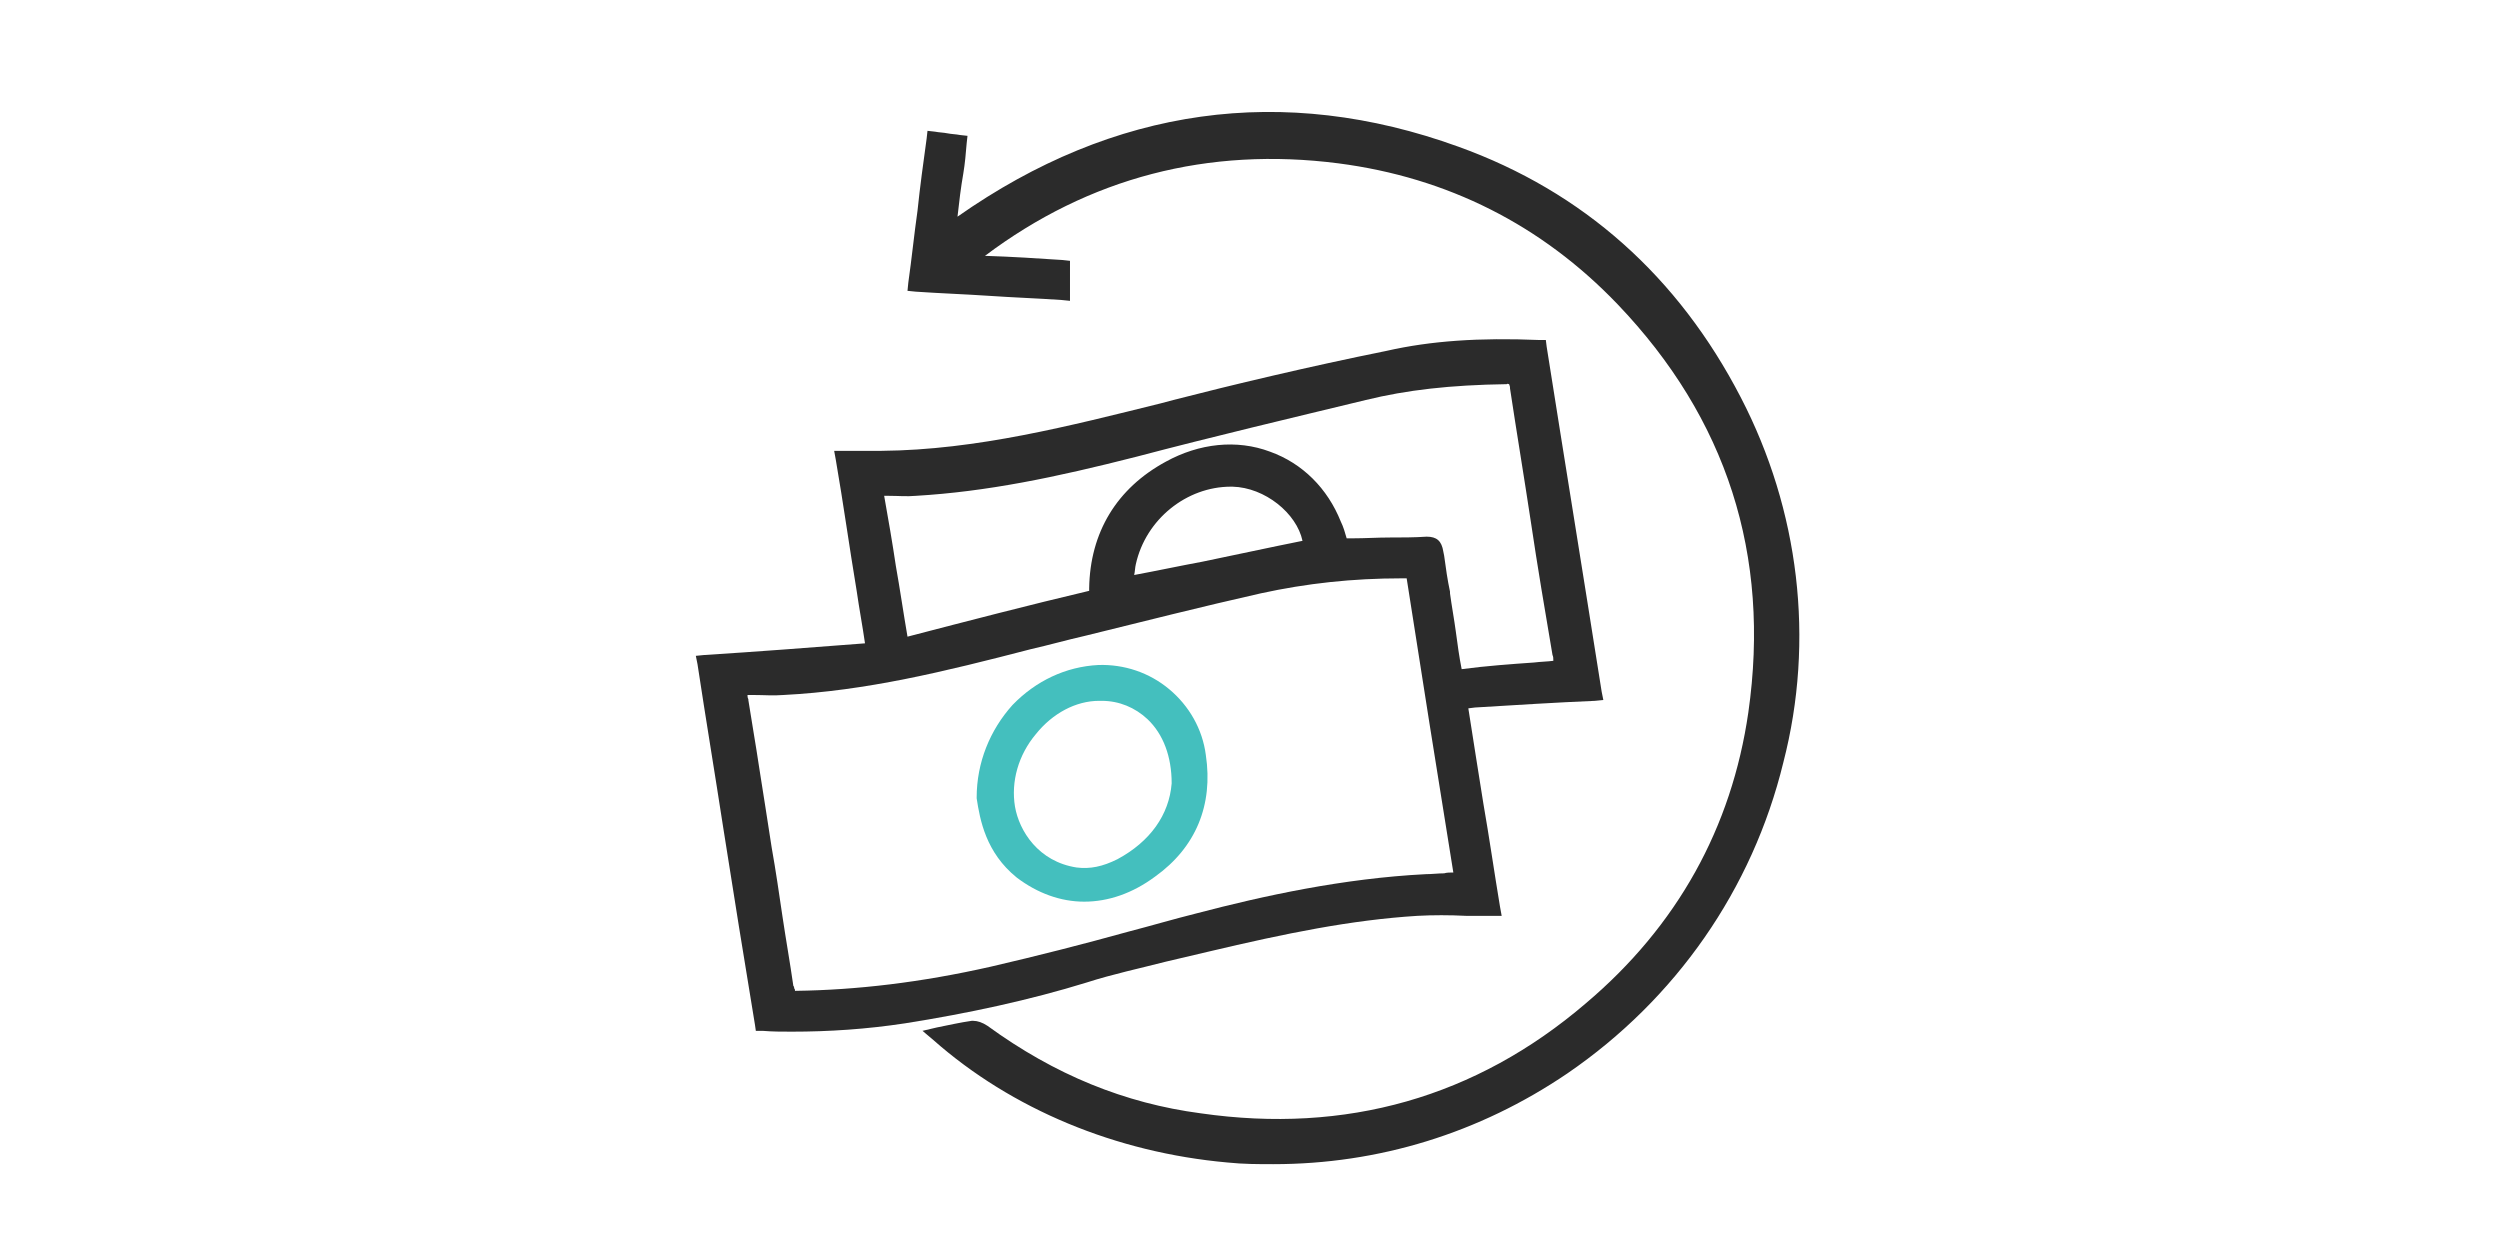
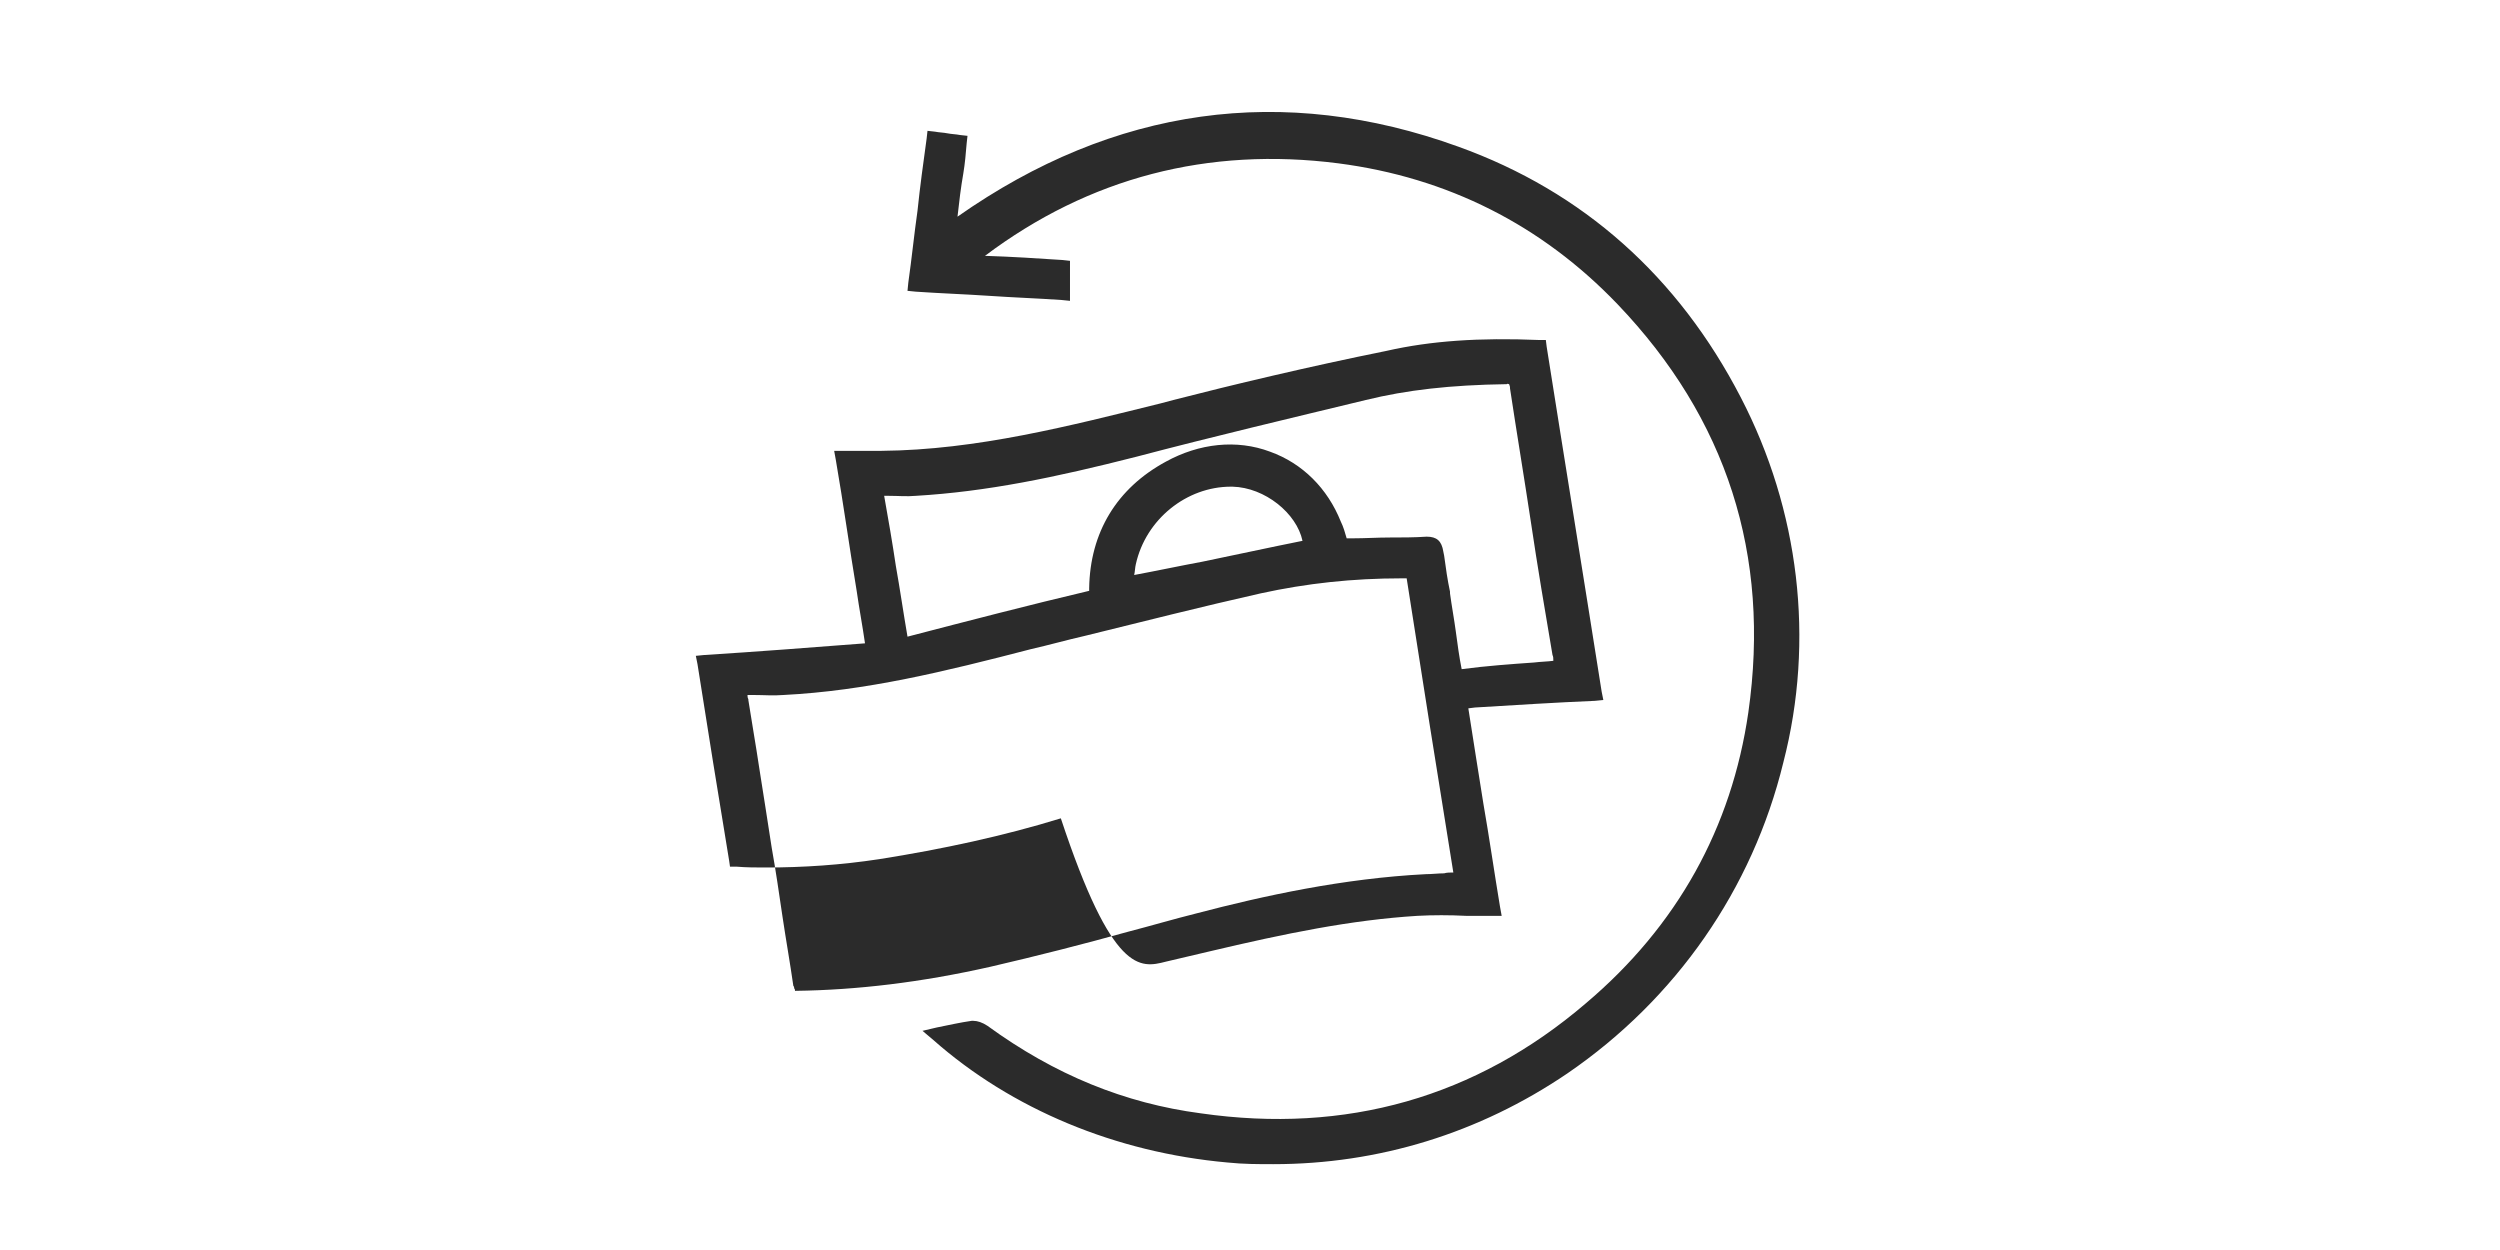
<svg xmlns="http://www.w3.org/2000/svg" version="1.1" id="Layer_1" x="0px" y="0px" viewBox="0 0 300 150" style="enable-background:new 0 0 300 150;" xml:space="preserve">
  <style type="text/css">
	.st0{fill:#2B2B2B;}
	.st1{fill:#44BFBE;}
</style>
  <g>
-     <path class="st0" d="M139.9,115.4c1.7-0.4,3.4-0.8,5.1-1.2c9.3-2.2,17.1-3.8,25.1-4.3c1.9-0.1,3.8-0.1,5.8,0c1,0,2.1,0,3.2,0h1.1   l-0.2-1.1c-0.7-4.2-1.3-8.4-2-12.4c-0.6-3.7-1.2-7.6-1.8-11.4l0.8-0.1c5-0.3,9.6-0.6,14.4-0.8l1-0.1l-0.2-1   c-1.1-6.9-2.2-13.9-3.3-20.7c-1.1-6.8-2.2-13.8-3.3-20.7l-0.1-0.8l-0.8,0c-7.2-0.3-13,0.1-18.3,1.3c-9.4,1.9-18.6,4.1-25.6,5.9   l-1.5,0.4c-10.9,2.7-22.1,5.6-33.5,5.7h-5.7l0.2,1.1c0.9,5.2,1.6,10.3,2.5,15.7c0.3,2.1,0.7,4.2,1,6.3c-6.5,0.5-12.9,1-19.3,1.4   l-1,0.1l0.2,1c1,6.6,2.1,13.2,3.1,19.7c1.2,7.7,2.5,15.7,3.8,23.6l0.1,0.7l0.8,0c1.2,0.1,2.3,0.1,3.5,0.1c4.5,0,9-0.3,13.6-1   c7.6-1.2,15-2.8,21.8-4.9C133.5,116.9,136.8,116.2,139.9,115.4z M181.1,46.1c0,0.1,0.1,0.2,0.1,0.4v0.1c0.8,5.3,1.7,10.7,2.5,16   c0.8,5.4,1.7,10.7,2.6,16v0c0.1,0.2,0.1,0.4,0.1,0.7c-0.8,0.1-1.5,0.1-2.3,0.2c-2.8,0.2-5.7,0.4-8.7,0.8c-0.3-1.5-0.5-3-0.7-4.5   c-0.2-1.5-0.5-3.1-0.7-4.6V71c-0.3-1.4-0.5-2.8-0.7-4.3l-0.1-0.5c-0.2-1.3-0.8-1.8-2-1.8h0h0c-1.5,0.1-3,0.1-4.4,0.1   c-1.5,0-3,0.1-4.5,0.1h-0.7c-0.2-0.7-0.4-1.4-0.7-2c-1.6-4-4.6-7-8.5-8.4c-4-1.5-8.5-1-12.5,1.2c-5.9,3.2-9.1,8.5-9.2,15.2v0.3   c-7.2,1.7-14.5,3.6-21.8,5.5c-0.5-2.9-0.9-5.7-1.4-8.5c-0.4-2.7-0.9-5.6-1.4-8.4c0.2,0,0.4,0,0.6,0c1.1,0,2.1,0.1,3.2,0   c8.5-0.5,16.7-2.2,26.5-4.7c9.1-2.4,18.4-4.6,27.5-6.8c4.9-1.2,10.1-1.8,16.9-1.9C180.9,46,181,46.1,181.1,46.1z M136.1,69   c0.1-0.4,0.1-0.9,0.2-1.3c1.2-5.4,6.1-9.3,11.4-9.3c0.1,0,0.1,0,0.2,0c3.9,0.1,7.7,3.2,8.4,6.5c-4,0.8-8.1,1.7-12,2.5   C141.6,67.9,138.8,68.5,136.1,69C136.1,69,136.1,69,136.1,69z M90.4,83.4c1.3,0,2.4,0.1,3.6,0c9.9-0.5,19.3-2.8,29.7-5.5   c2.2-0.5,4.3-1.1,6.5-1.6c6.9-1.7,14-3.5,21.1-5.1c5.5-1.2,11-1.8,16.9-1.8h0.6c1.8,11.6,3.7,23.5,5.6,35.3c-0.4,0-0.8,0-1.1,0.1   c-0.7,0-1.5,0.1-2.2,0.1c-9.9,0.5-19.5,2.6-27.5,4.7c-2.8,0.7-5.5,1.5-8.2,2.2c-5.4,1.5-10.9,2.9-16.5,4.2   c-8.4,1.9-16.1,2.8-23.4,2.9c-0.1,0-0.1,0-0.1,0c0-0.1,0-0.2-0.1-0.3c0-0.1,0-0.2-0.1-0.3c-0.4-2.8-0.9-5.6-1.3-8.3   c-0.4-2.7-0.8-5.5-1.3-8.3c-0.5-3.2-1-6.5-1.5-9.6c-0.4-2.7-0.9-5.5-1.3-8.1l0-0.1c-0.1-0.2-0.1-0.3-0.1-0.5   C89.8,83.4,90.1,83.4,90.4,83.4z" />
+     <path class="st0" d="M139.9,115.4c1.7-0.4,3.4-0.8,5.1-1.2c9.3-2.2,17.1-3.8,25.1-4.3c1.9-0.1,3.8-0.1,5.8,0c1,0,2.1,0,3.2,0h1.1   l-0.2-1.1c-0.7-4.2-1.3-8.4-2-12.4c-0.6-3.7-1.2-7.6-1.8-11.4l0.8-0.1c5-0.3,9.6-0.6,14.4-0.8l1-0.1l-0.2-1   c-1.1-6.9-2.2-13.9-3.3-20.7c-1.1-6.8-2.2-13.8-3.3-20.7l-0.1-0.8l-0.8,0c-7.2-0.3-13,0.1-18.3,1.3c-9.4,1.9-18.6,4.1-25.6,5.9   l-1.5,0.4c-10.9,2.7-22.1,5.6-33.5,5.7h-5.7l0.2,1.1c0.9,5.2,1.6,10.3,2.5,15.7c0.3,2.1,0.7,4.2,1,6.3c-6.5,0.5-12.9,1-19.3,1.4   l-1,0.1l0.2,1c1.2,7.7,2.5,15.7,3.8,23.6l0.1,0.7l0.8,0c1.2,0.1,2.3,0.1,3.5,0.1c4.5,0,9-0.3,13.6-1   c7.6-1.2,15-2.8,21.8-4.9C133.5,116.9,136.8,116.2,139.9,115.4z M181.1,46.1c0,0.1,0.1,0.2,0.1,0.4v0.1c0.8,5.3,1.7,10.7,2.5,16   c0.8,5.4,1.7,10.7,2.6,16v0c0.1,0.2,0.1,0.4,0.1,0.7c-0.8,0.1-1.5,0.1-2.3,0.2c-2.8,0.2-5.7,0.4-8.7,0.8c-0.3-1.5-0.5-3-0.7-4.5   c-0.2-1.5-0.5-3.1-0.7-4.6V71c-0.3-1.4-0.5-2.8-0.7-4.3l-0.1-0.5c-0.2-1.3-0.8-1.8-2-1.8h0h0c-1.5,0.1-3,0.1-4.4,0.1   c-1.5,0-3,0.1-4.5,0.1h-0.7c-0.2-0.7-0.4-1.4-0.7-2c-1.6-4-4.6-7-8.5-8.4c-4-1.5-8.5-1-12.5,1.2c-5.9,3.2-9.1,8.5-9.2,15.2v0.3   c-7.2,1.7-14.5,3.6-21.8,5.5c-0.5-2.9-0.9-5.7-1.4-8.5c-0.4-2.7-0.9-5.6-1.4-8.4c0.2,0,0.4,0,0.6,0c1.1,0,2.1,0.1,3.2,0   c8.5-0.5,16.7-2.2,26.5-4.7c9.1-2.4,18.4-4.6,27.5-6.8c4.9-1.2,10.1-1.8,16.9-1.9C180.9,46,181,46.1,181.1,46.1z M136.1,69   c0.1-0.4,0.1-0.9,0.2-1.3c1.2-5.4,6.1-9.3,11.4-9.3c0.1,0,0.1,0,0.2,0c3.9,0.1,7.7,3.2,8.4,6.5c-4,0.8-8.1,1.7-12,2.5   C141.6,67.9,138.8,68.5,136.1,69C136.1,69,136.1,69,136.1,69z M90.4,83.4c1.3,0,2.4,0.1,3.6,0c9.9-0.5,19.3-2.8,29.7-5.5   c2.2-0.5,4.3-1.1,6.5-1.6c6.9-1.7,14-3.5,21.1-5.1c5.5-1.2,11-1.8,16.9-1.8h0.6c1.8,11.6,3.7,23.5,5.6,35.3c-0.4,0-0.8,0-1.1,0.1   c-0.7,0-1.5,0.1-2.2,0.1c-9.9,0.5-19.5,2.6-27.5,4.7c-2.8,0.7-5.5,1.5-8.2,2.2c-5.4,1.5-10.9,2.9-16.5,4.2   c-8.4,1.9-16.1,2.8-23.4,2.9c-0.1,0-0.1,0-0.1,0c0-0.1,0-0.2-0.1-0.3c0-0.1,0-0.2-0.1-0.3c-0.4-2.8-0.9-5.6-1.3-8.3   c-0.4-2.7-0.8-5.5-1.3-8.3c-0.5-3.2-1-6.5-1.5-9.6c-0.4-2.7-0.9-5.5-1.3-8.1l0-0.1c-0.1-0.2-0.1-0.3-0.1-0.5   C89.8,83.4,90.1,83.4,90.4,83.4z" />
    <path class="st0" d="M208.9,47.7C201.4,33.2,190,23,175,17.6C154,10,133.7,12.8,114.9,26c0.2-1.8,0.4-3.5,0.7-5.2   c0.2-1.2,0.3-2.4,0.4-3.6l0.1-0.9l-0.9-0.1c-0.5-0.1-1-0.1-1.5-0.2c-0.5-0.1-1-0.1-1.5-0.2l-0.9-0.1l-0.1,0.9   c-0.4,2.9-0.8,5.8-1.1,8.7c-0.4,2.8-0.7,5.8-1.1,8.6l-0.1,1l1,0.1c2.9,0.2,5.8,0.3,8.8,0.5c2.9,0.2,5.8,0.3,8.7,0.5l1,0.1v-4.8   l-0.9-0.1c-3-0.2-6.1-0.4-9.3-0.5c12.5-9.4,26.8-13.1,42.4-11.1c13.1,1.7,24.4,7.4,33.5,16.9c13.1,13.7,18.4,30.1,15.7,49   c-2,13.8-8.5,25.6-19.5,34.9c-13.2,11.3-28.8,15.7-46.2,13.2c-9.1-1.2-17.5-4.6-25.6-10.5l0,0c-0.6-0.4-1.2-0.6-1.7-0.6h-0.2   c-1.4,0.2-2.7,0.5-4.2,0.8l-1.7,0.4l1.3,1.1c9.4,8.3,21.9,13.5,35.3,14.7c1.9,0.2,3.7,0.2,5.5,0.2c12.6,0,24.7-3.7,35.3-10.9   c13-8.9,22.2-22.1,25.9-37.3C217.8,76.8,215.9,61.2,208.9,47.7z" />
-     <path class="st1" d="M122,105.3c2.5,1.9,5.3,2.9,8.1,2.9c2.9,0,5.8-1,8.5-3c4.9-3.5,7-8.6,6.1-14.6c-0.4-3.1-2-5.9-4.4-7.9   c-2.4-2-5.4-3-8.5-2.9c-3.9,0.2-7.5,1.9-10.3,4.8c-2.7,3-4.3,6.9-4.3,11.1v0.1C117.6,98.4,118.3,102.3,122,105.3z M124.3,88.1   c2-2.5,4.8-4,7.6-4c0.1,0,0.2,0,0.3,0c2.1,0,4,0.8,5.5,2.2c1.9,1.8,2.9,4.5,2.9,7.7c-0.3,3.8-2.6,7-6.5,9.1c-1.8,0.9-3.3,1.2-4.9,1   c-4.6-0.7-6.9-4.4-7.4-7.3C121.3,93.8,122.2,90.6,124.3,88.1z" />
  </g>
</svg>